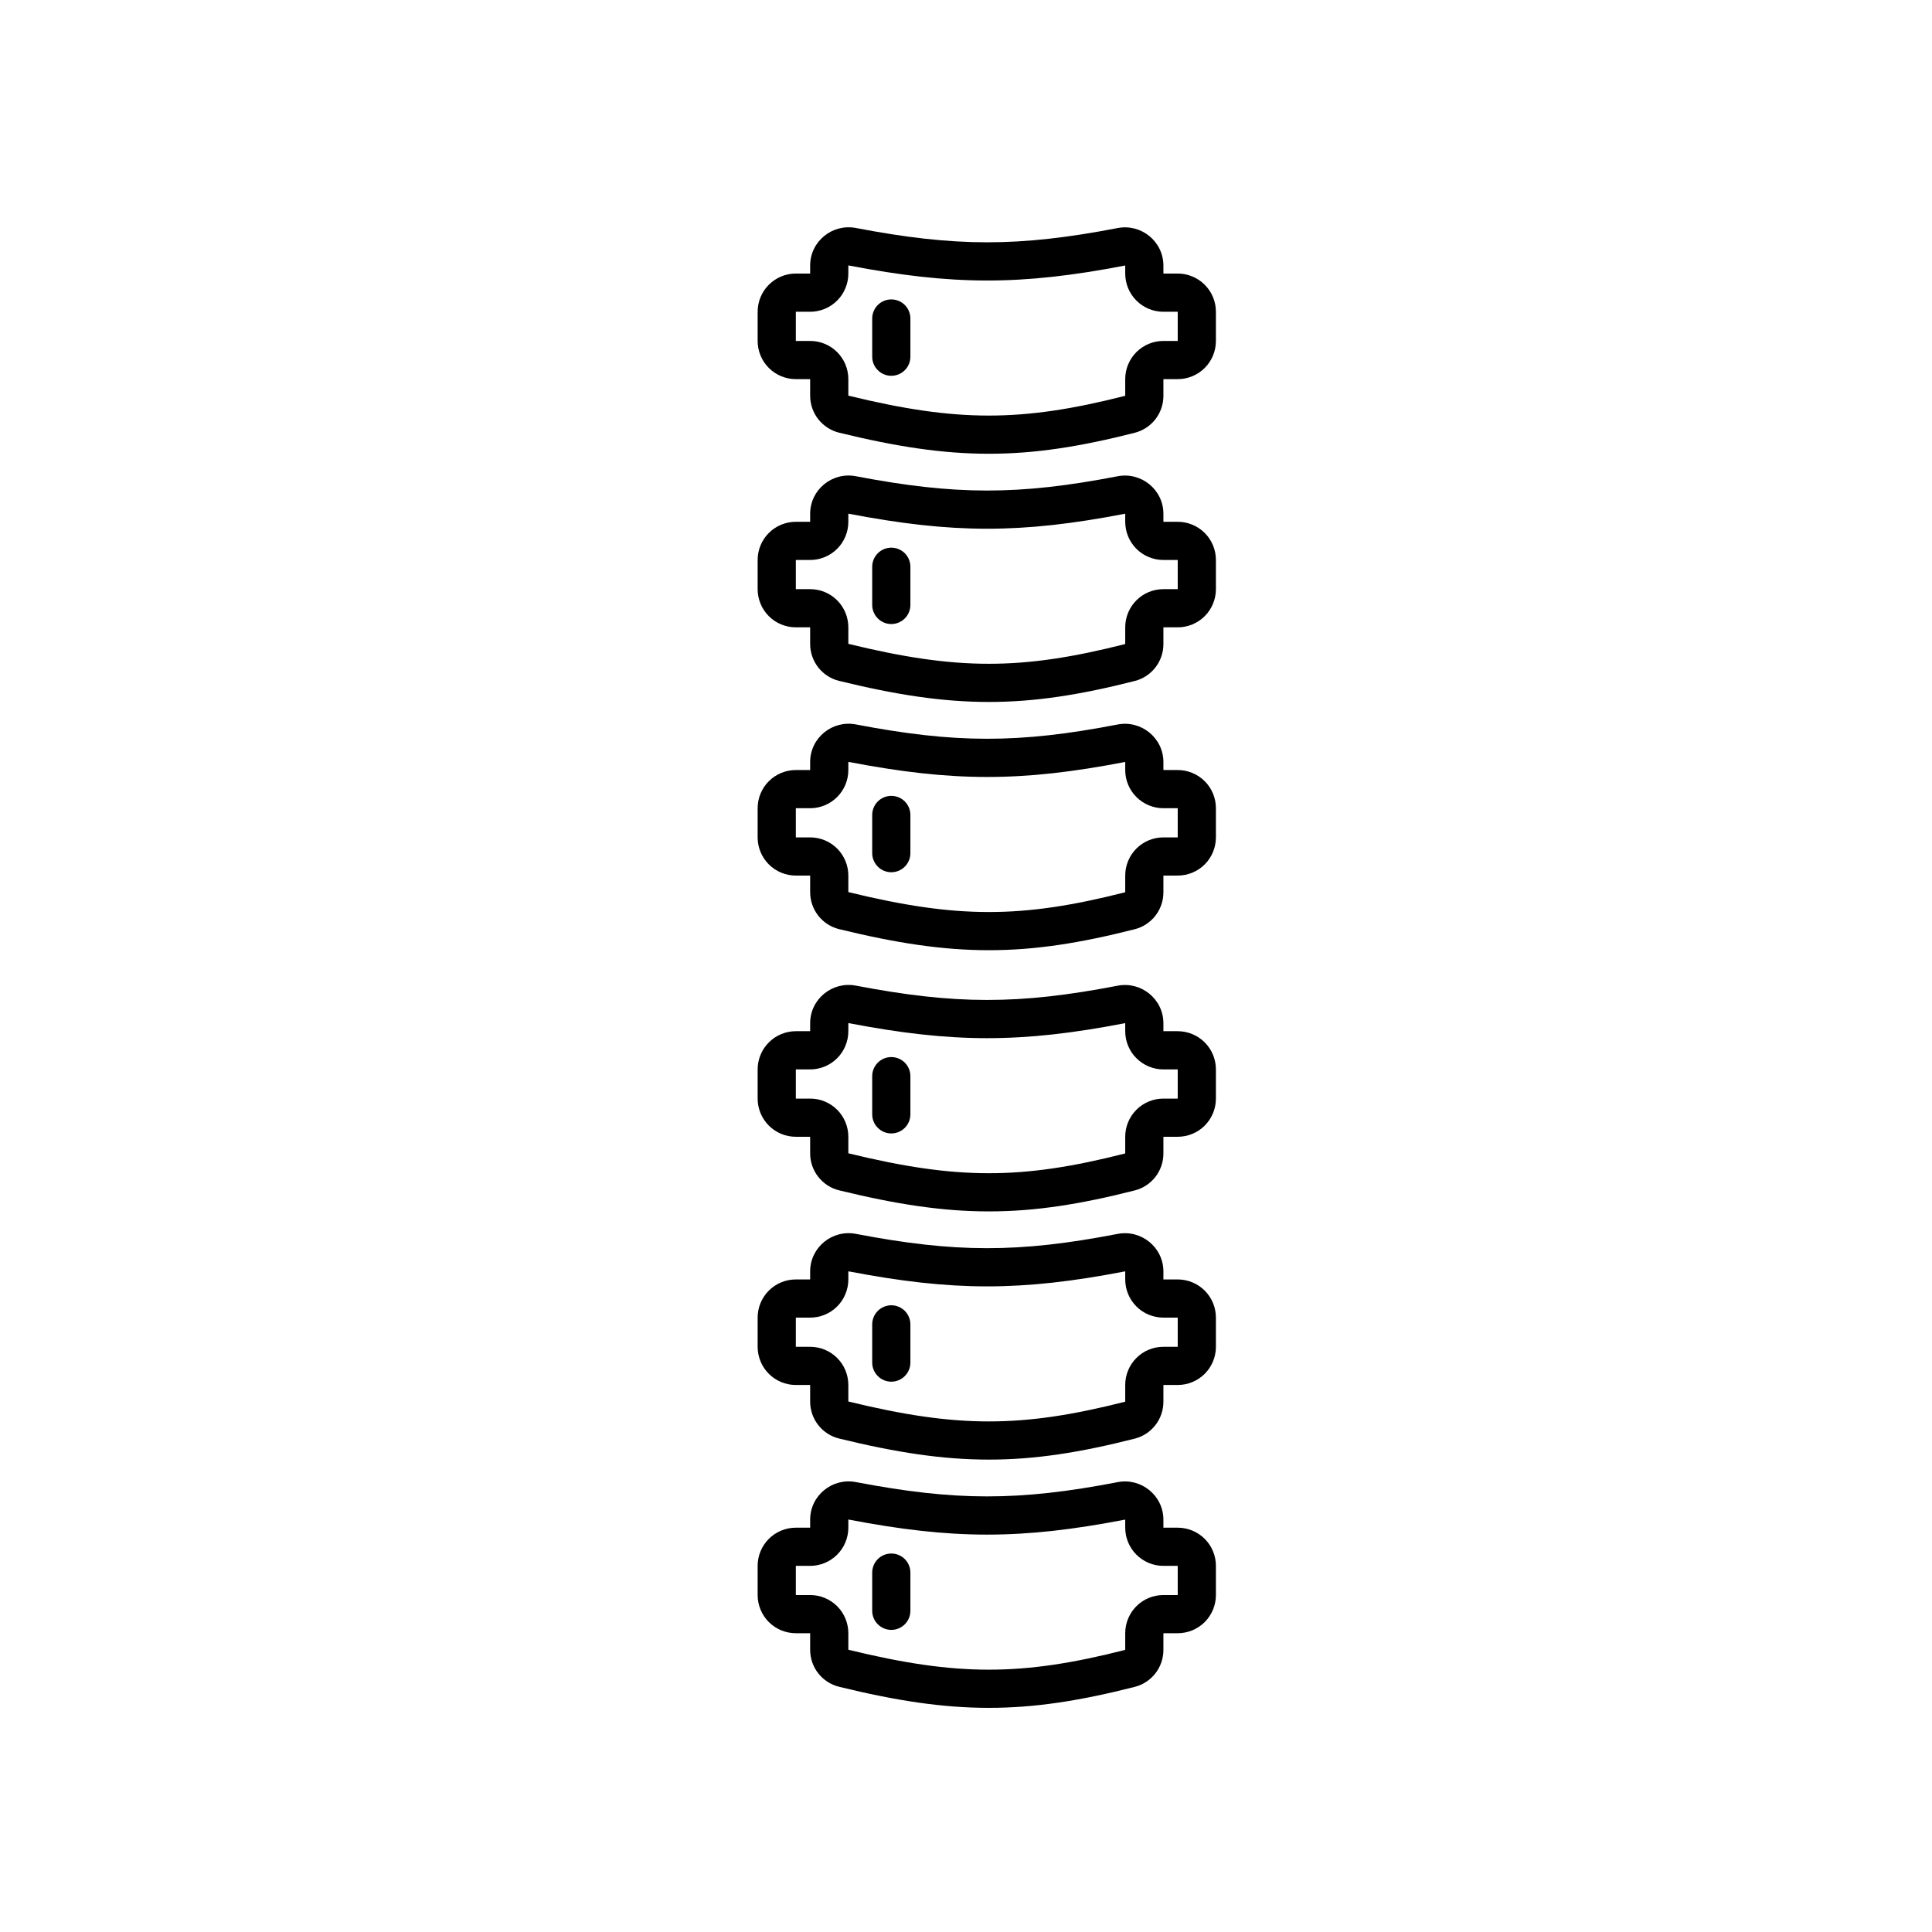
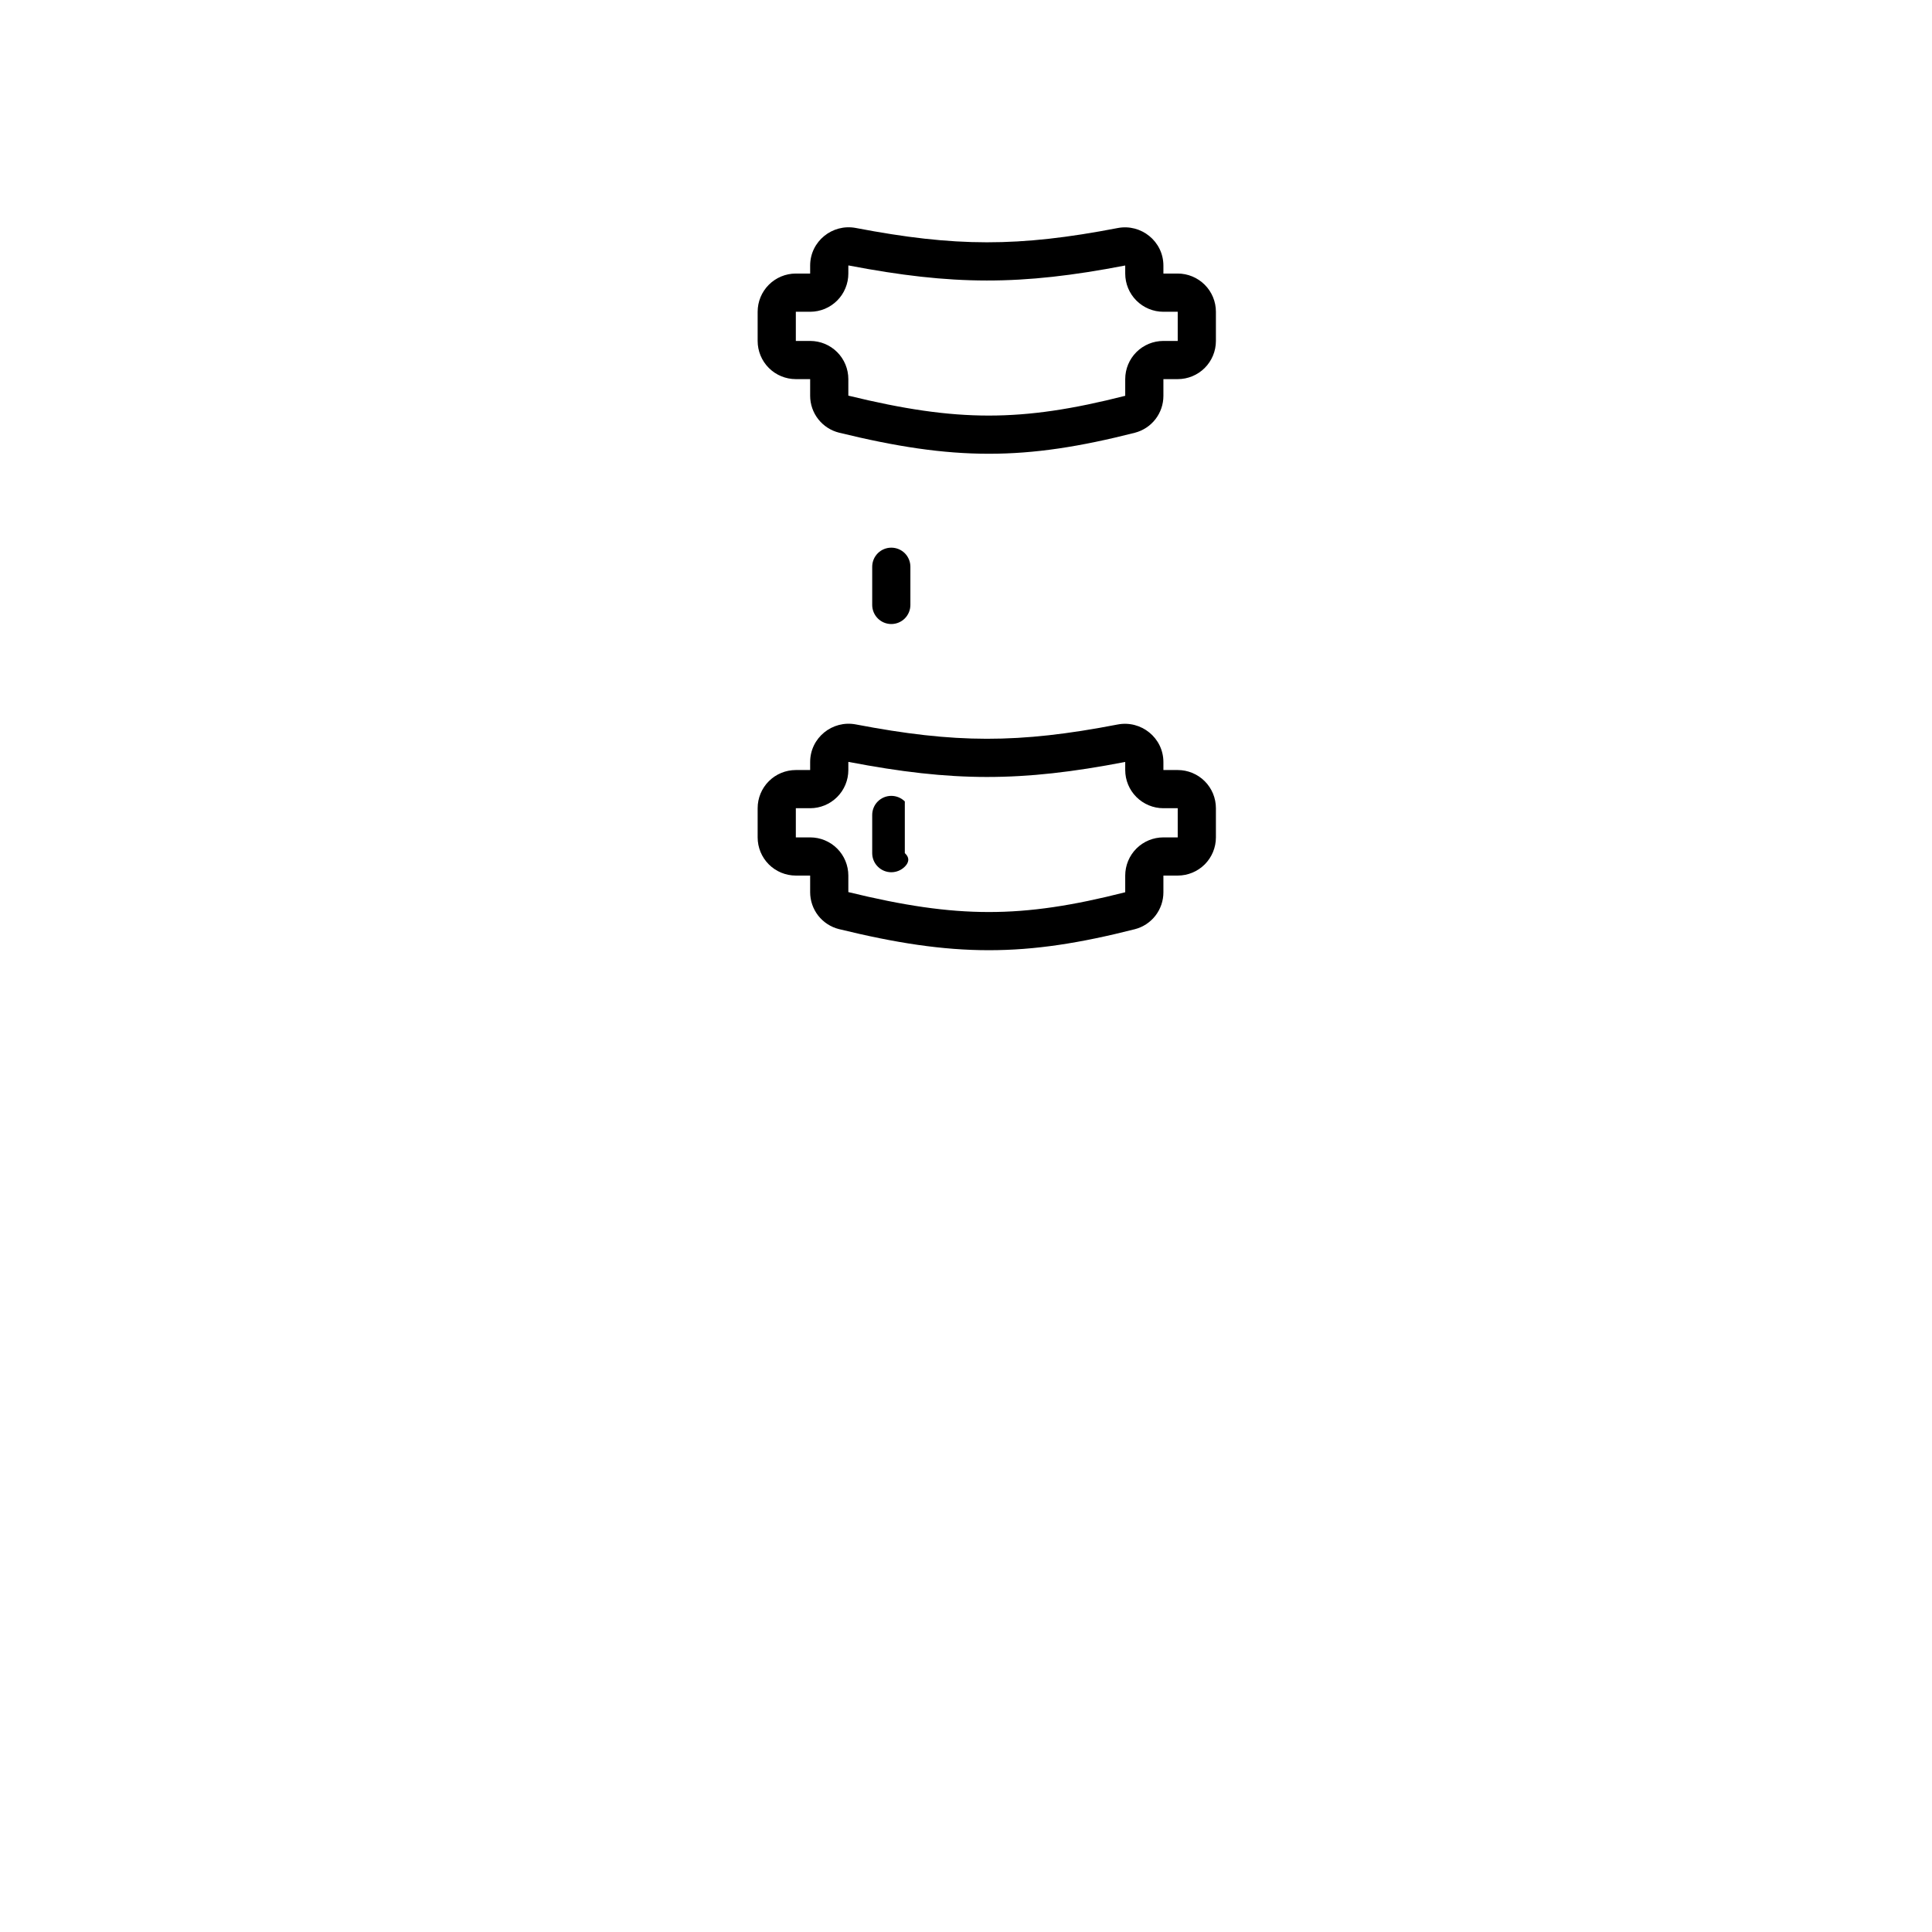
<svg xmlns="http://www.w3.org/2000/svg" width="51" height="51" viewBox="0 0 51 51" fill="none">
-   <path fill-rule="evenodd" clip-rule="evenodd" d="M21.386 27.011C21.386 26.369 21.974 25.9 22.592 26.018C25.212 26.519 26.884 26.525 29.503 26.02C30.121 25.9 30.711 26.37 30.711 27.013V27.221H31.089C31.356 27.221 31.613 27.328 31.802 27.517C31.991 27.706 32.097 27.962 32.097 28.23V29C32.097 29.267 31.991 29.523 31.802 29.713C31.613 29.902 31.356 30.008 31.089 30.008H30.711V30.45C30.711 30.674 30.637 30.89 30.5 31.067C30.363 31.243 30.172 31.369 29.956 31.424C28.517 31.79 27.323 31.979 26.1 31.978C24.878 31.978 23.652 31.789 22.151 31.422C21.933 31.369 21.739 31.243 21.6 31.066C21.461 30.889 21.386 30.671 21.386 30.446V30.008H21.008C20.741 30.008 20.484 29.902 20.295 29.713C20.106 29.523 20 29.267 20 29V28.23C20 27.962 20.106 27.706 20.295 27.517C20.484 27.328 20.741 27.221 21.008 27.221H21.386V27.011ZM22.394 27.011V27.221C22.394 27.354 22.368 27.485 22.317 27.607C22.267 27.73 22.192 27.841 22.099 27.934C22.005 28.028 21.894 28.102 21.772 28.153C21.65 28.203 21.518 28.23 21.386 28.23H21.008V29H21.386C21.654 29 21.91 29.106 22.099 29.295C22.288 29.484 22.394 29.741 22.394 30.008V30.444C23.849 30.799 24.988 30.97 26.1 30.97C27.211 30.971 28.317 30.801 29.703 30.448V30.008C29.703 29.741 29.809 29.484 29.998 29.295C30.187 29.106 30.443 29 30.711 29H31.089V28.23H30.711C30.443 28.23 30.187 28.123 29.998 27.934C29.809 27.745 29.703 27.489 29.703 27.221V27.013L29.702 27.012C29.701 27.011 29.699 27.01 29.698 27.01H29.694C26.948 27.54 25.146 27.534 22.403 27.008H22.399C22.397 27.009 22.396 27.009 22.395 27.01L22.394 27.011Z" fill="black" />
-   <path fill-rule="evenodd" clip-rule="evenodd" d="M23.528 27.904C23.662 27.904 23.79 27.957 23.885 28.051C23.979 28.146 24.032 28.274 24.032 28.408V29.416C24.032 29.55 23.979 29.678 23.885 29.772C23.79 29.867 23.662 29.92 23.528 29.92C23.395 29.92 23.266 29.867 23.172 29.772C23.077 29.678 23.024 29.55 23.024 29.416V28.408C23.024 28.274 23.077 28.146 23.172 28.051C23.266 27.957 23.395 27.904 23.528 27.904ZM21.386 33.564C21.386 32.922 21.974 32.452 22.592 32.571C25.212 33.072 26.884 33.078 29.503 32.572C30.121 32.453 30.711 32.922 30.711 33.565V33.774H31.089C31.356 33.774 31.613 33.88 31.802 34.069C31.991 34.258 32.097 34.514 32.097 34.782V35.552C32.097 35.819 31.991 36.076 31.802 36.265C31.613 36.454 31.356 36.56 31.089 36.56H30.711V37.003C30.711 37.226 30.637 37.443 30.5 37.619C30.363 37.795 30.172 37.921 29.956 37.976C28.517 38.342 27.323 38.531 26.1 38.53C24.878 38.53 23.652 38.341 22.151 37.974C21.933 37.921 21.739 37.796 21.6 37.619C21.461 37.442 21.386 37.224 21.386 36.999V36.56H21.008C20.741 36.56 20.484 36.454 20.295 36.265C20.106 36.076 20 35.819 20 35.552V34.782C20 34.514 20.106 34.258 20.295 34.069C20.484 33.88 20.741 33.774 21.008 33.774H21.386V33.564ZM22.394 33.564V33.774C22.394 34.041 22.288 34.298 22.099 34.487C21.91 34.676 21.654 34.782 21.386 34.782H21.008V35.552H21.386C21.654 35.552 21.91 35.658 22.099 35.847C22.288 36.036 22.394 36.293 22.394 36.56V36.996C23.849 37.351 24.988 37.522 26.1 37.522C27.211 37.523 28.317 37.353 29.703 37.001V36.56C29.703 36.293 29.809 36.036 29.998 35.847C30.187 35.658 30.443 35.552 30.711 35.552H31.089V34.782H30.711C30.443 34.782 30.187 34.676 29.998 34.487C29.809 34.298 29.703 34.041 29.703 33.774V33.565L29.702 33.564C29.701 33.563 29.699 33.562 29.698 33.562H29.694C26.948 34.092 25.146 34.086 22.403 33.561H22.399C22.397 33.561 22.396 33.562 22.395 33.563L22.394 33.564Z" fill="black" />
-   <path fill-rule="evenodd" clip-rule="evenodd" d="M23.528 34.456C23.662 34.456 23.79 34.51 23.885 34.604C23.979 34.699 24.032 34.827 24.032 34.961V35.969C24.032 36.102 23.979 36.23 23.885 36.325C23.79 36.42 23.662 36.473 23.528 36.473C23.395 36.473 23.266 36.42 23.172 36.325C23.077 36.23 23.024 36.102 23.024 35.969V34.961C23.024 34.827 23.077 34.699 23.172 34.604C23.266 34.51 23.395 34.456 23.528 34.456ZM21.386 40.116C21.386 39.474 21.974 39.005 22.592 39.123C25.212 39.624 26.884 39.63 29.503 39.125C30.121 39.005 30.711 39.475 30.711 40.118V40.327H31.089C31.356 40.327 31.613 40.433 31.802 40.622C31.991 40.811 32.097 41.067 32.097 41.335V42.105C32.097 42.372 31.991 42.629 31.802 42.818C31.613 43.007 31.356 43.113 31.089 43.113H30.711V43.555C30.711 43.779 30.637 43.995 30.5 44.172C30.363 44.348 30.172 44.474 29.956 44.529C28.517 44.895 27.323 45.084 26.1 45.083C24.878 45.083 23.652 44.894 22.151 44.527C21.933 44.474 21.739 44.348 21.6 44.172C21.461 43.995 21.386 43.776 21.386 43.551V43.113H21.008C20.741 43.113 20.484 43.007 20.295 42.818C20.106 42.629 20 42.372 20 42.105V41.335C20 41.067 20.106 40.811 20.295 40.622C20.484 40.433 20.741 40.327 21.008 40.327H21.386V40.116ZM22.394 40.116V40.327C22.394 40.594 22.288 40.85 22.099 41.039C21.91 41.228 21.654 41.335 21.386 41.335H21.008V42.105H21.386C21.654 42.105 21.91 42.211 22.099 42.4C22.288 42.589 22.394 42.846 22.394 43.113V43.549C23.849 43.904 24.988 44.075 26.1 44.075C27.211 44.076 28.317 43.906 29.703 43.553V43.113C29.703 42.846 29.809 42.589 29.998 42.4C30.187 42.211 30.443 42.105 30.711 42.105H31.089V41.335H30.711C30.443 41.335 30.187 41.228 29.998 41.039C29.809 40.85 29.703 40.594 29.703 40.327V40.118L29.702 40.117C29.701 40.116 29.699 40.115 29.698 40.115H29.694C26.948 40.645 25.146 40.639 22.403 40.113H22.399C22.397 40.114 22.396 40.114 22.395 40.115L22.394 40.116Z" fill="black" />
-   <path fill-rule="evenodd" clip-rule="evenodd" d="M23.528 41.009C23.662 41.009 23.79 41.062 23.885 41.156C23.979 41.251 24.032 41.379 24.032 41.513V42.521C24.032 42.655 23.979 42.783 23.885 42.877C23.79 42.972 23.662 43.025 23.528 43.025C23.395 43.025 23.266 42.972 23.172 42.877C23.077 42.783 23.024 42.655 23.024 42.521V41.513C23.024 41.379 23.077 41.251 23.172 41.156C23.266 41.062 23.395 41.009 23.528 41.009Z" fill="black" />
  <path fill-rule="evenodd" clip-rule="evenodd" d="M21.386 7.011C21.386 6.369 21.974 5.9 22.592 6.018C25.212 6.519 26.884 6.525 29.503 6.02C30.121 5.9 30.711 6.37 30.711 7.013V7.221H31.089C31.356 7.221 31.613 7.328 31.802 7.517C31.991 7.706 32.097 7.962 32.097 8.23V9C32.097 9.267 31.991 9.524 31.802 9.713C31.613 9.902 31.356 10.008 31.089 10.008H30.711V10.45C30.711 10.674 30.637 10.89 30.5 11.067C30.363 11.243 30.172 11.368 29.956 11.424C28.517 11.79 27.323 11.979 26.1 11.978C24.878 11.978 23.652 11.789 22.151 11.422C21.933 11.368 21.739 11.243 21.6 11.066C21.461 10.889 21.386 10.671 21.386 10.446V10.008H21.008C20.741 10.008 20.484 9.902 20.295 9.713C20.106 9.524 20 9.267 20 9V8.23C20 7.962 20.106 7.706 20.295 7.517C20.484 7.328 20.741 7.221 21.008 7.221H21.386V7.011ZM22.394 7.011V7.221C22.394 7.354 22.368 7.485 22.317 7.607C22.267 7.73 22.192 7.841 22.099 7.934C22.005 8.028 21.894 8.102 21.772 8.153C21.65 8.203 21.518 8.23 21.386 8.23H21.008V9H21.386C21.654 9 21.91 9.106 22.099 9.295C22.288 9.484 22.394 9.74 22.394 10.008V10.444C23.849 10.799 24.988 10.97 26.1 10.97C27.211 10.97 28.317 10.801 29.703 10.448V10.008C29.703 9.74 29.809 9.484 29.998 9.295C30.187 9.106 30.443 9 30.711 9H31.089V8.23H30.711C30.443 8.23 30.187 8.123 29.998 7.934C29.809 7.745 29.703 7.489 29.703 7.221V7.013L29.702 7.012C29.701 7.011 29.699 7.01 29.698 7.01H29.694C26.948 7.54 25.146 7.533 22.403 7.008H22.399C22.397 7.009 22.396 7.009 22.395 7.01L22.394 7.011Z" fill="black" />
-   <path fill-rule="evenodd" clip-rule="evenodd" d="M23.528 7.904C23.662 7.904 23.79 7.957 23.885 8.051C23.979 8.146 24.032 8.274 24.032 8.408V9.416C24.032 9.55 23.979 9.678 23.885 9.772C23.79 9.867 23.662 9.92 23.528 9.92C23.395 9.92 23.266 9.867 23.172 9.772C23.077 9.678 23.024 9.55 23.024 9.416V8.408C23.024 8.274 23.077 8.146 23.172 8.051C23.266 7.957 23.395 7.904 23.528 7.904ZM21.386 13.564C21.386 12.921 21.974 12.452 22.592 12.571C25.212 13.072 26.884 13.078 29.503 12.572C30.121 12.453 30.711 12.922 30.711 13.565V13.774H31.089C31.356 13.774 31.613 13.88 31.802 14.069C31.991 14.258 32.097 14.514 32.097 14.782V15.552C32.097 15.819 31.991 16.076 31.802 16.265C31.613 16.454 31.356 16.56 31.089 16.56H30.711V17.003C30.711 17.226 30.637 17.443 30.5 17.619C30.363 17.795 30.172 17.921 29.956 17.976C28.517 18.342 27.323 18.531 26.1 18.53C24.878 18.53 23.652 18.341 22.151 17.974C21.933 17.921 21.739 17.796 21.6 17.619C21.461 17.442 21.386 17.224 21.386 16.999V16.56H21.008C20.741 16.56 20.484 16.454 20.295 16.265C20.106 16.076 20 15.819 20 15.552V14.782C20 14.514 20.106 14.258 20.295 14.069C20.484 13.88 20.741 13.774 21.008 13.774H21.386V13.564ZM22.394 13.564V13.774C22.394 14.041 22.288 14.298 22.099 14.487C21.91 14.676 21.654 14.782 21.386 14.782H21.008V15.552H21.386C21.654 15.552 21.91 15.658 22.099 15.847C22.288 16.036 22.394 16.293 22.394 16.56V16.996C23.849 17.351 24.988 17.522 26.1 17.522C27.211 17.523 28.317 17.353 29.703 17.001V16.56C29.703 16.293 29.809 16.036 29.998 15.847C30.187 15.658 30.443 15.552 30.711 15.552H31.089V14.782H30.711C30.443 14.782 30.187 14.676 29.998 14.487C29.809 14.298 29.703 14.041 29.703 13.774V13.565L29.702 13.564C29.701 13.563 29.699 13.562 29.698 13.562H29.694C26.948 14.092 25.146 14.086 22.403 13.561H22.399C22.397 13.561 22.396 13.562 22.395 13.563L22.394 13.564Z" fill="black" />
  <path fill-rule="evenodd" clip-rule="evenodd" d="M23.528 14.457C23.662 14.457 23.79 14.51 23.885 14.604C23.979 14.699 24.032 14.827 24.032 14.961V15.969C24.032 16.102 23.979 16.23 23.885 16.325C23.79 16.42 23.662 16.473 23.528 16.473C23.395 16.473 23.266 16.42 23.172 16.325C23.077 16.23 23.024 16.102 23.024 15.969V14.961C23.024 14.827 23.077 14.699 23.172 14.604C23.266 14.51 23.395 14.457 23.528 14.457ZM21.386 20.116C21.386 19.474 21.974 19.005 22.592 19.123C25.212 19.624 26.884 19.631 29.503 19.125C30.121 19.006 30.711 19.475 30.711 20.118V20.327H31.089C31.356 20.327 31.613 20.433 31.802 20.622C31.991 20.811 32.097 21.067 32.097 21.335V22.105C32.097 22.372 31.991 22.629 31.802 22.818C31.613 23.007 31.356 23.113 31.089 23.113H30.711V23.555C30.711 23.779 30.637 23.995 30.5 24.172C30.363 24.348 30.172 24.474 29.956 24.529C28.517 24.895 27.323 25.084 26.1 25.083C24.878 25.083 23.652 24.894 22.151 24.527C21.933 24.474 21.739 24.348 21.6 24.172C21.461 23.994 21.386 23.776 21.386 23.551V23.113H21.008C20.741 23.113 20.484 23.007 20.295 22.818C20.106 22.629 20 22.372 20 22.105V21.335C20 21.067 20.106 20.811 20.295 20.622C20.484 20.433 20.741 20.327 21.008 20.327H21.386V20.116ZM22.394 20.116V20.327C22.394 20.594 22.288 20.85 22.099 21.039C21.91 21.228 21.654 21.335 21.386 21.335H21.008V22.105H21.386C21.654 22.105 21.91 22.211 22.099 22.4C22.288 22.589 22.394 22.846 22.394 23.113V23.549C23.849 23.904 24.988 24.075 26.1 24.075C27.211 24.076 28.317 23.906 29.703 23.553V23.113C29.703 22.846 29.809 22.589 29.998 22.4C30.187 22.211 30.443 22.105 30.711 22.105H31.089V21.335H30.711C30.443 21.335 30.187 21.228 29.998 21.039C29.809 20.85 29.703 20.594 29.703 20.327V20.118L29.702 20.117C29.701 20.116 29.699 20.115 29.698 20.115H29.694C26.948 20.645 25.146 20.639 22.403 20.113H22.399C22.397 20.114 22.396 20.114 22.395 20.115L22.394 20.116Z" fill="black" />
-   <path fill-rule="evenodd" clip-rule="evenodd" d="M23.528 21.009C23.662 21.009 23.79 21.062 23.885 21.156C23.979 21.251 24.032 21.379 24.032 21.513V22.521C24.032 22.655 23.979 22.783 23.885 22.877C23.79 22.972 23.662 23.025 23.528 23.025C23.395 23.025 23.266 22.972 23.172 22.877C23.077 22.783 23.024 22.655 23.024 22.521V21.513C23.024 21.379 23.077 21.251 23.172 21.156C23.266 21.062 23.395 21.009 23.528 21.009Z" fill="black" />
+   <path fill-rule="evenodd" clip-rule="evenodd" d="M23.528 21.009C23.662 21.009 23.79 21.062 23.885 21.156V22.521C24.032 22.655 23.979 22.783 23.885 22.877C23.79 22.972 23.662 23.025 23.528 23.025C23.395 23.025 23.266 22.972 23.172 22.877C23.077 22.783 23.024 22.655 23.024 22.521V21.513C23.024 21.379 23.077 21.251 23.172 21.156C23.266 21.062 23.395 21.009 23.528 21.009Z" fill="black" />
</svg>